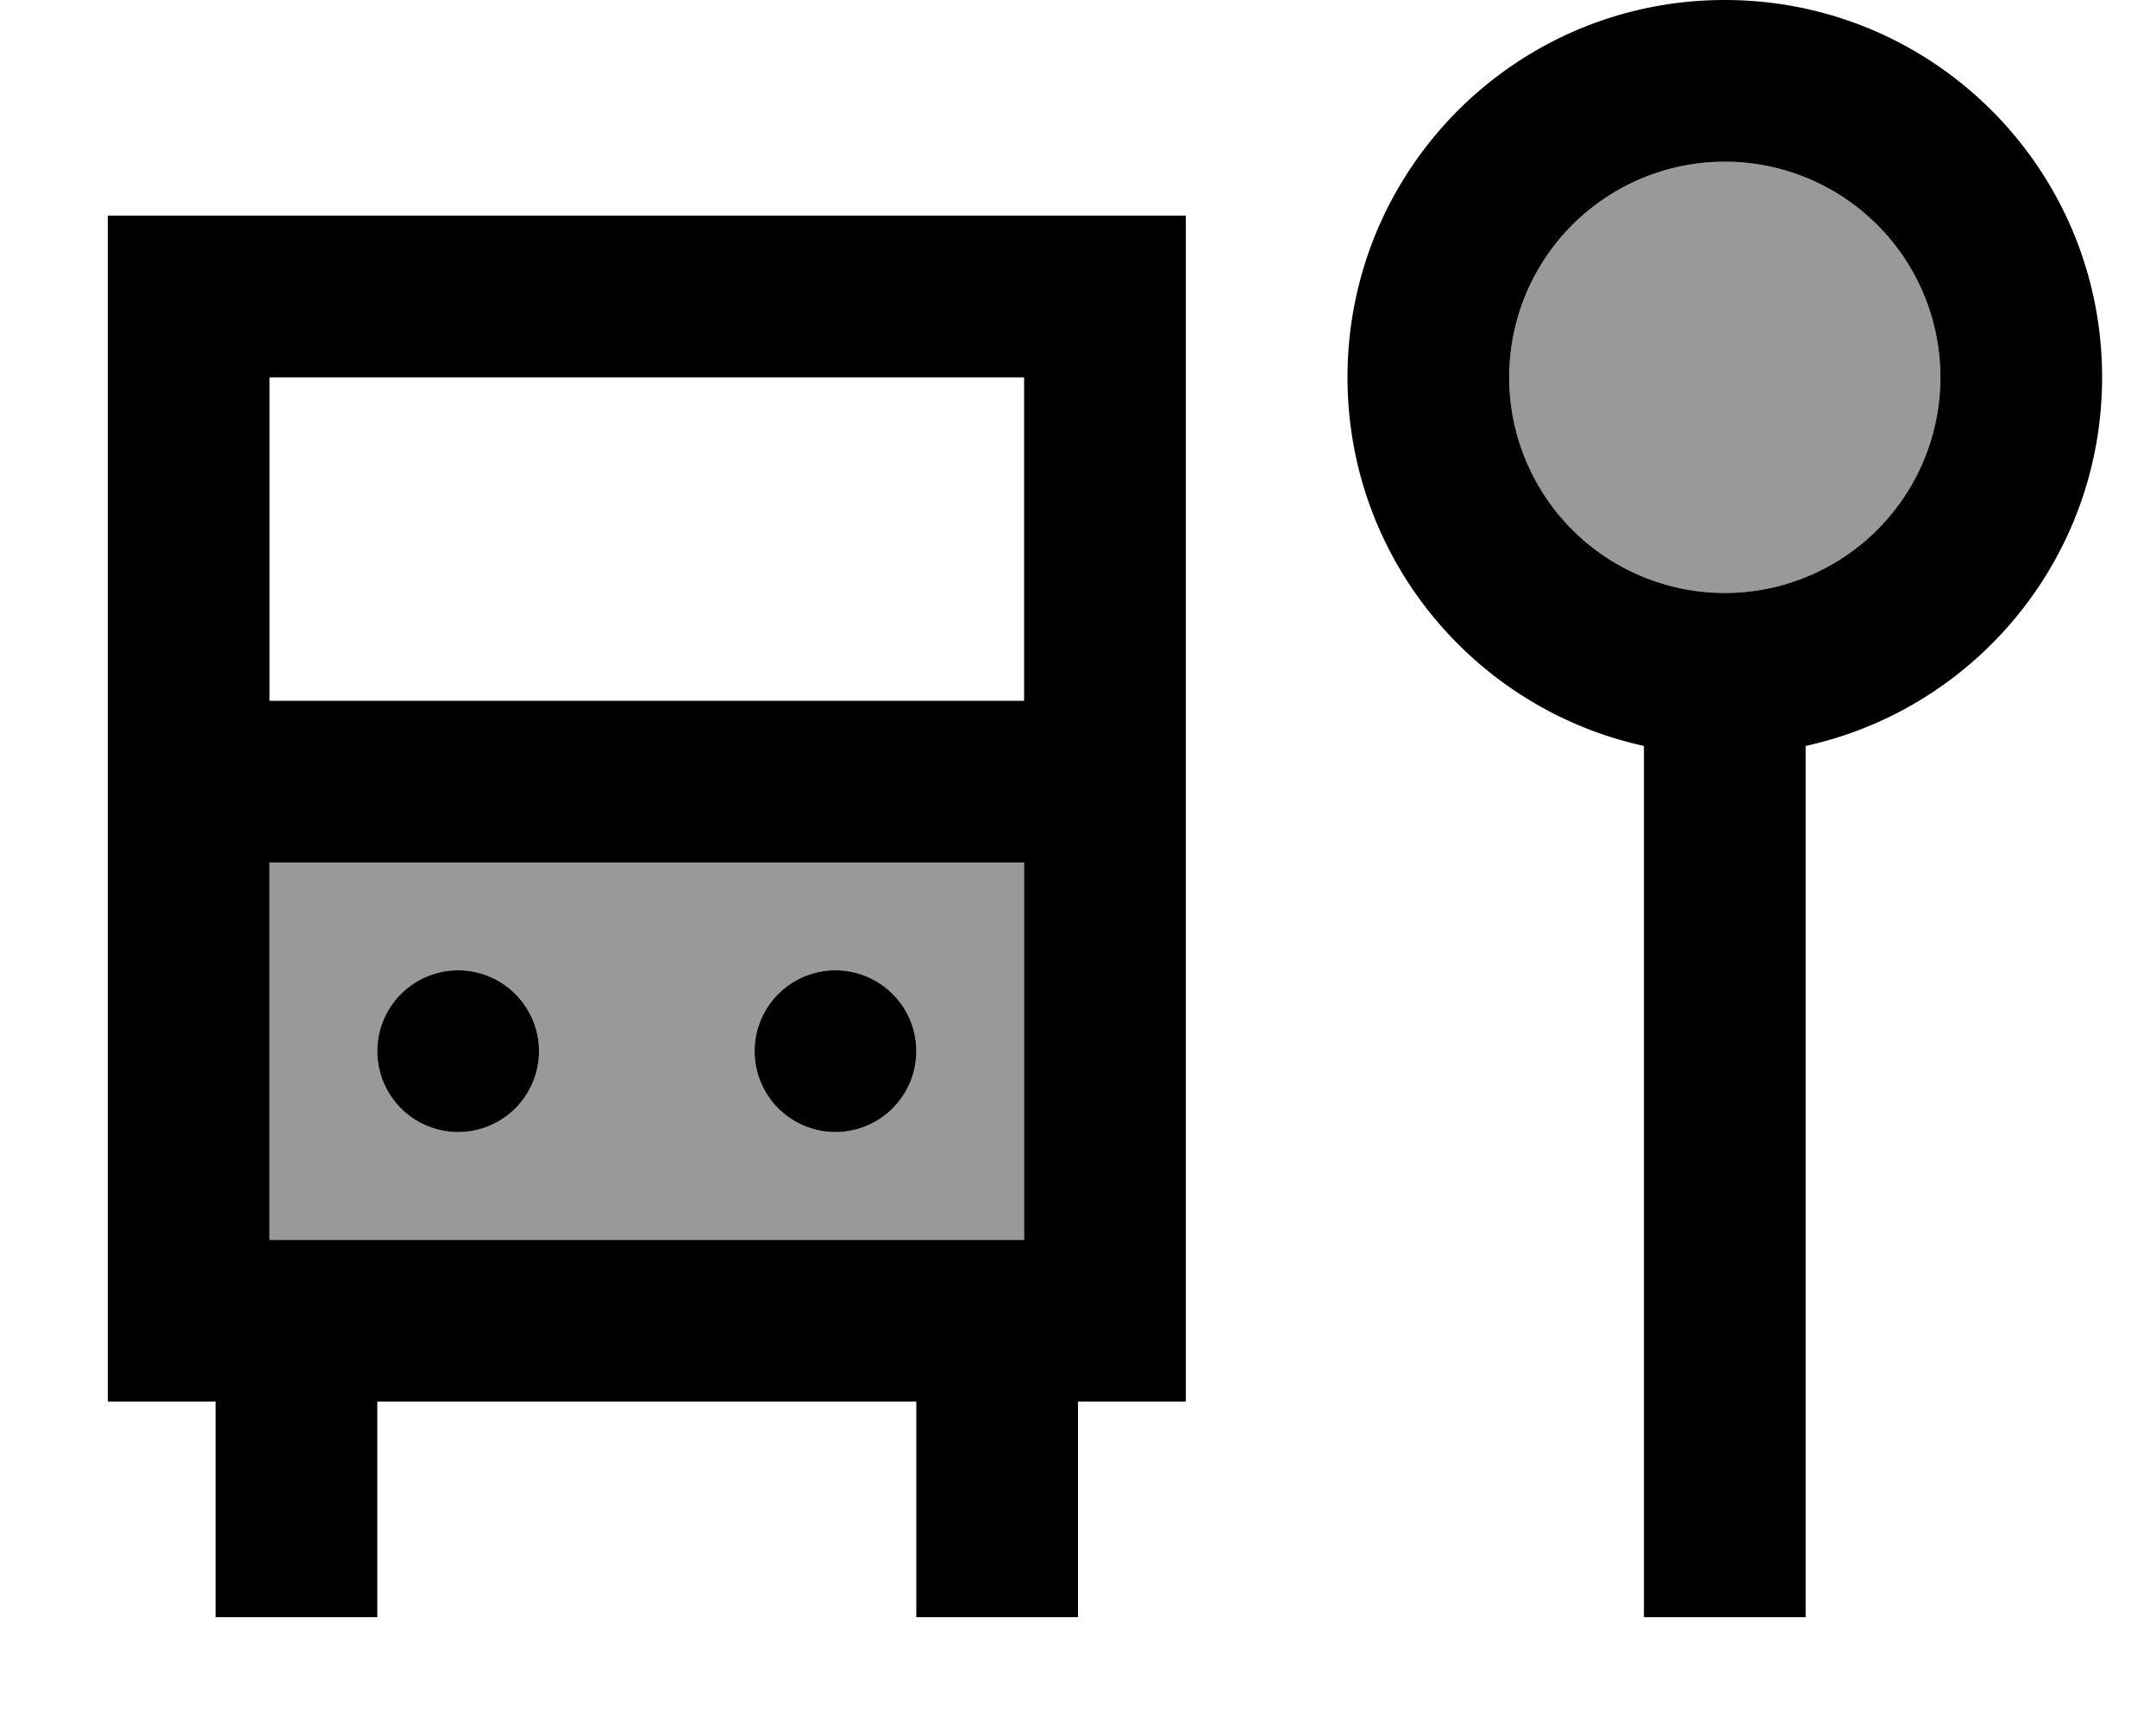
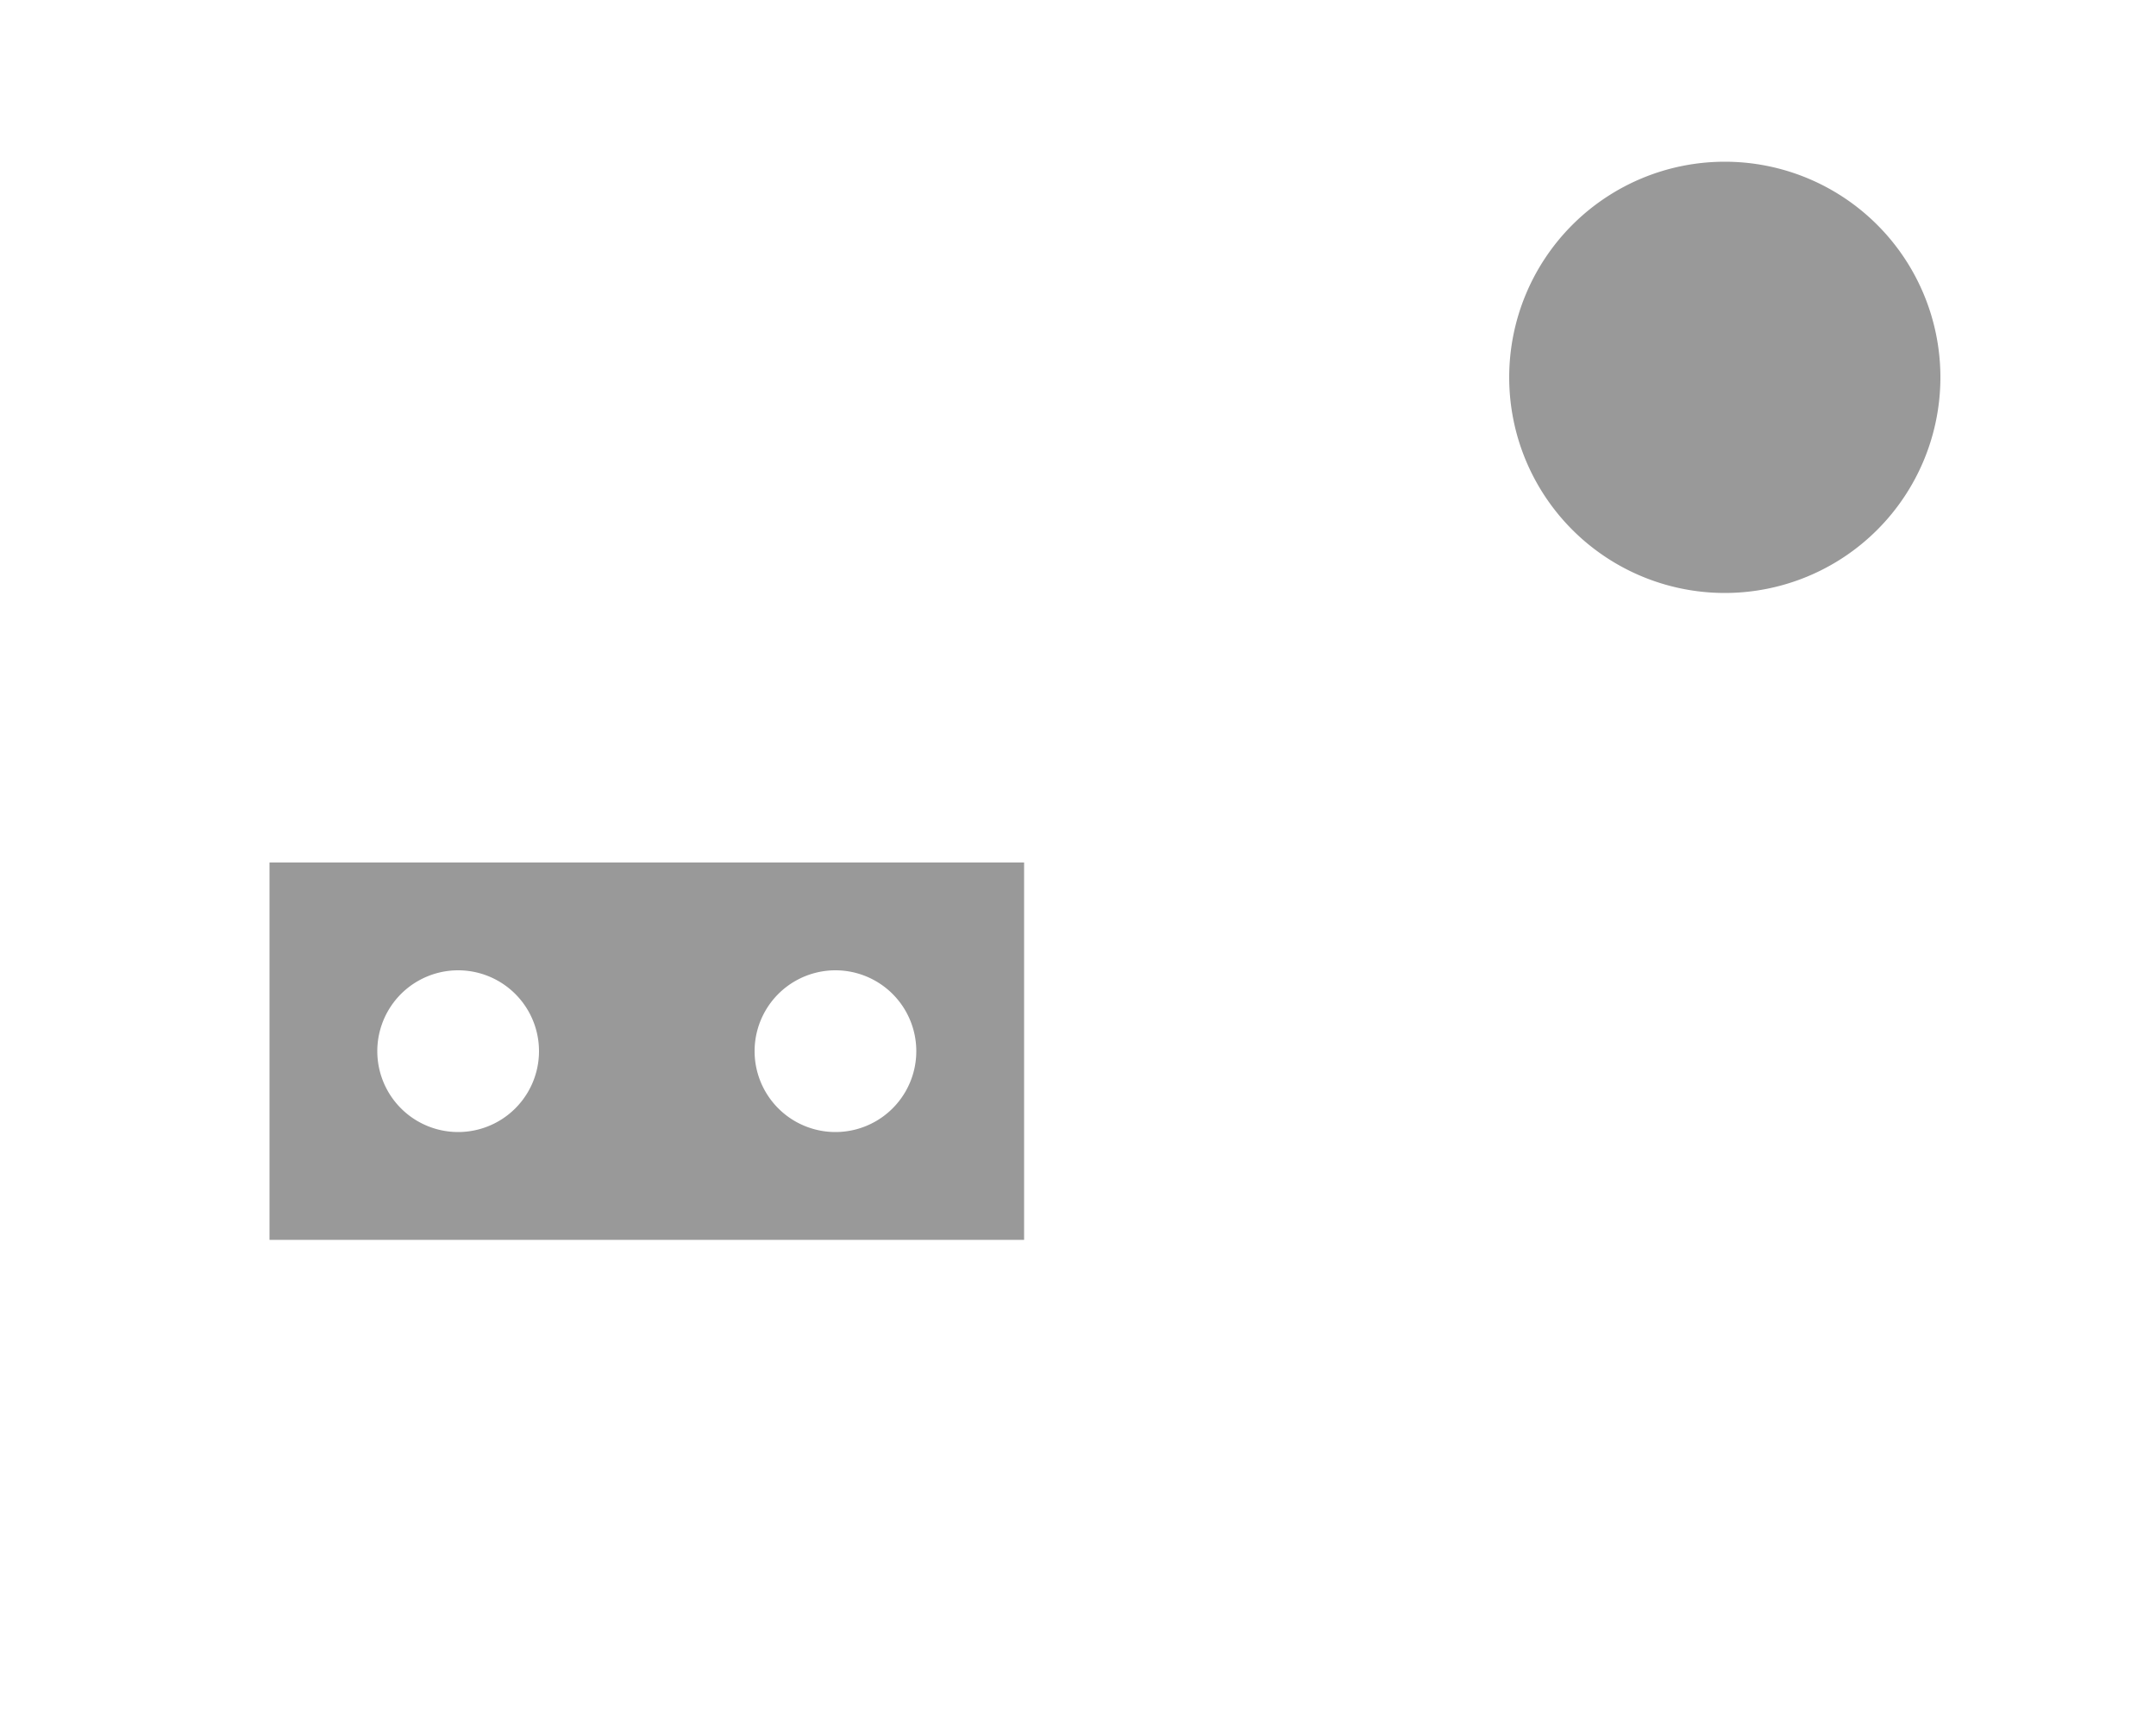
<svg xmlns="http://www.w3.org/2000/svg" viewBox="0 0 640 512">
  <path style="fill:currentColor;opacity:.4" d="M80 256l224 0 0 112-224 0 0-112zm32 56a24 24 0 1 0 48 0 24 24 0 1 0 -48 0zm112 0a24 24 0 1 0 48 0 24 24 0 1 0 -48 0zM576 112a64 64 0 1 1 -128 0 64 64 0 1 1 128 0z" />
-   <path style="fill:currentColor;opacity:1" d="M352 416l-32 0 0 64-48 0 0-64-160 0 0 64-48 0 0-64-32 0 0-352 320 0 0 352zM512 0c61.9 0 112 50.1 112 112 0 53.6-37.7 98.4-88 109.4l0 258.6-48 0 0-258.6c-50.3-11-88-55.8-88-109.4 0-61.9 50.1-112 112-112zM80 256l0 112 224 0 0-112-224 0zm56 80a24 24 0 1 1 0-48 24 24 0 1 1 0 48zm112 0a24 24 0 1 1 0-48 24 24 0 1 1 0 48zM80 208l224 0 0-96-224 0 0 96zM512 48a64 64 0 1 0 0 128 64 64 0 1 0 0-128z" />
</svg>